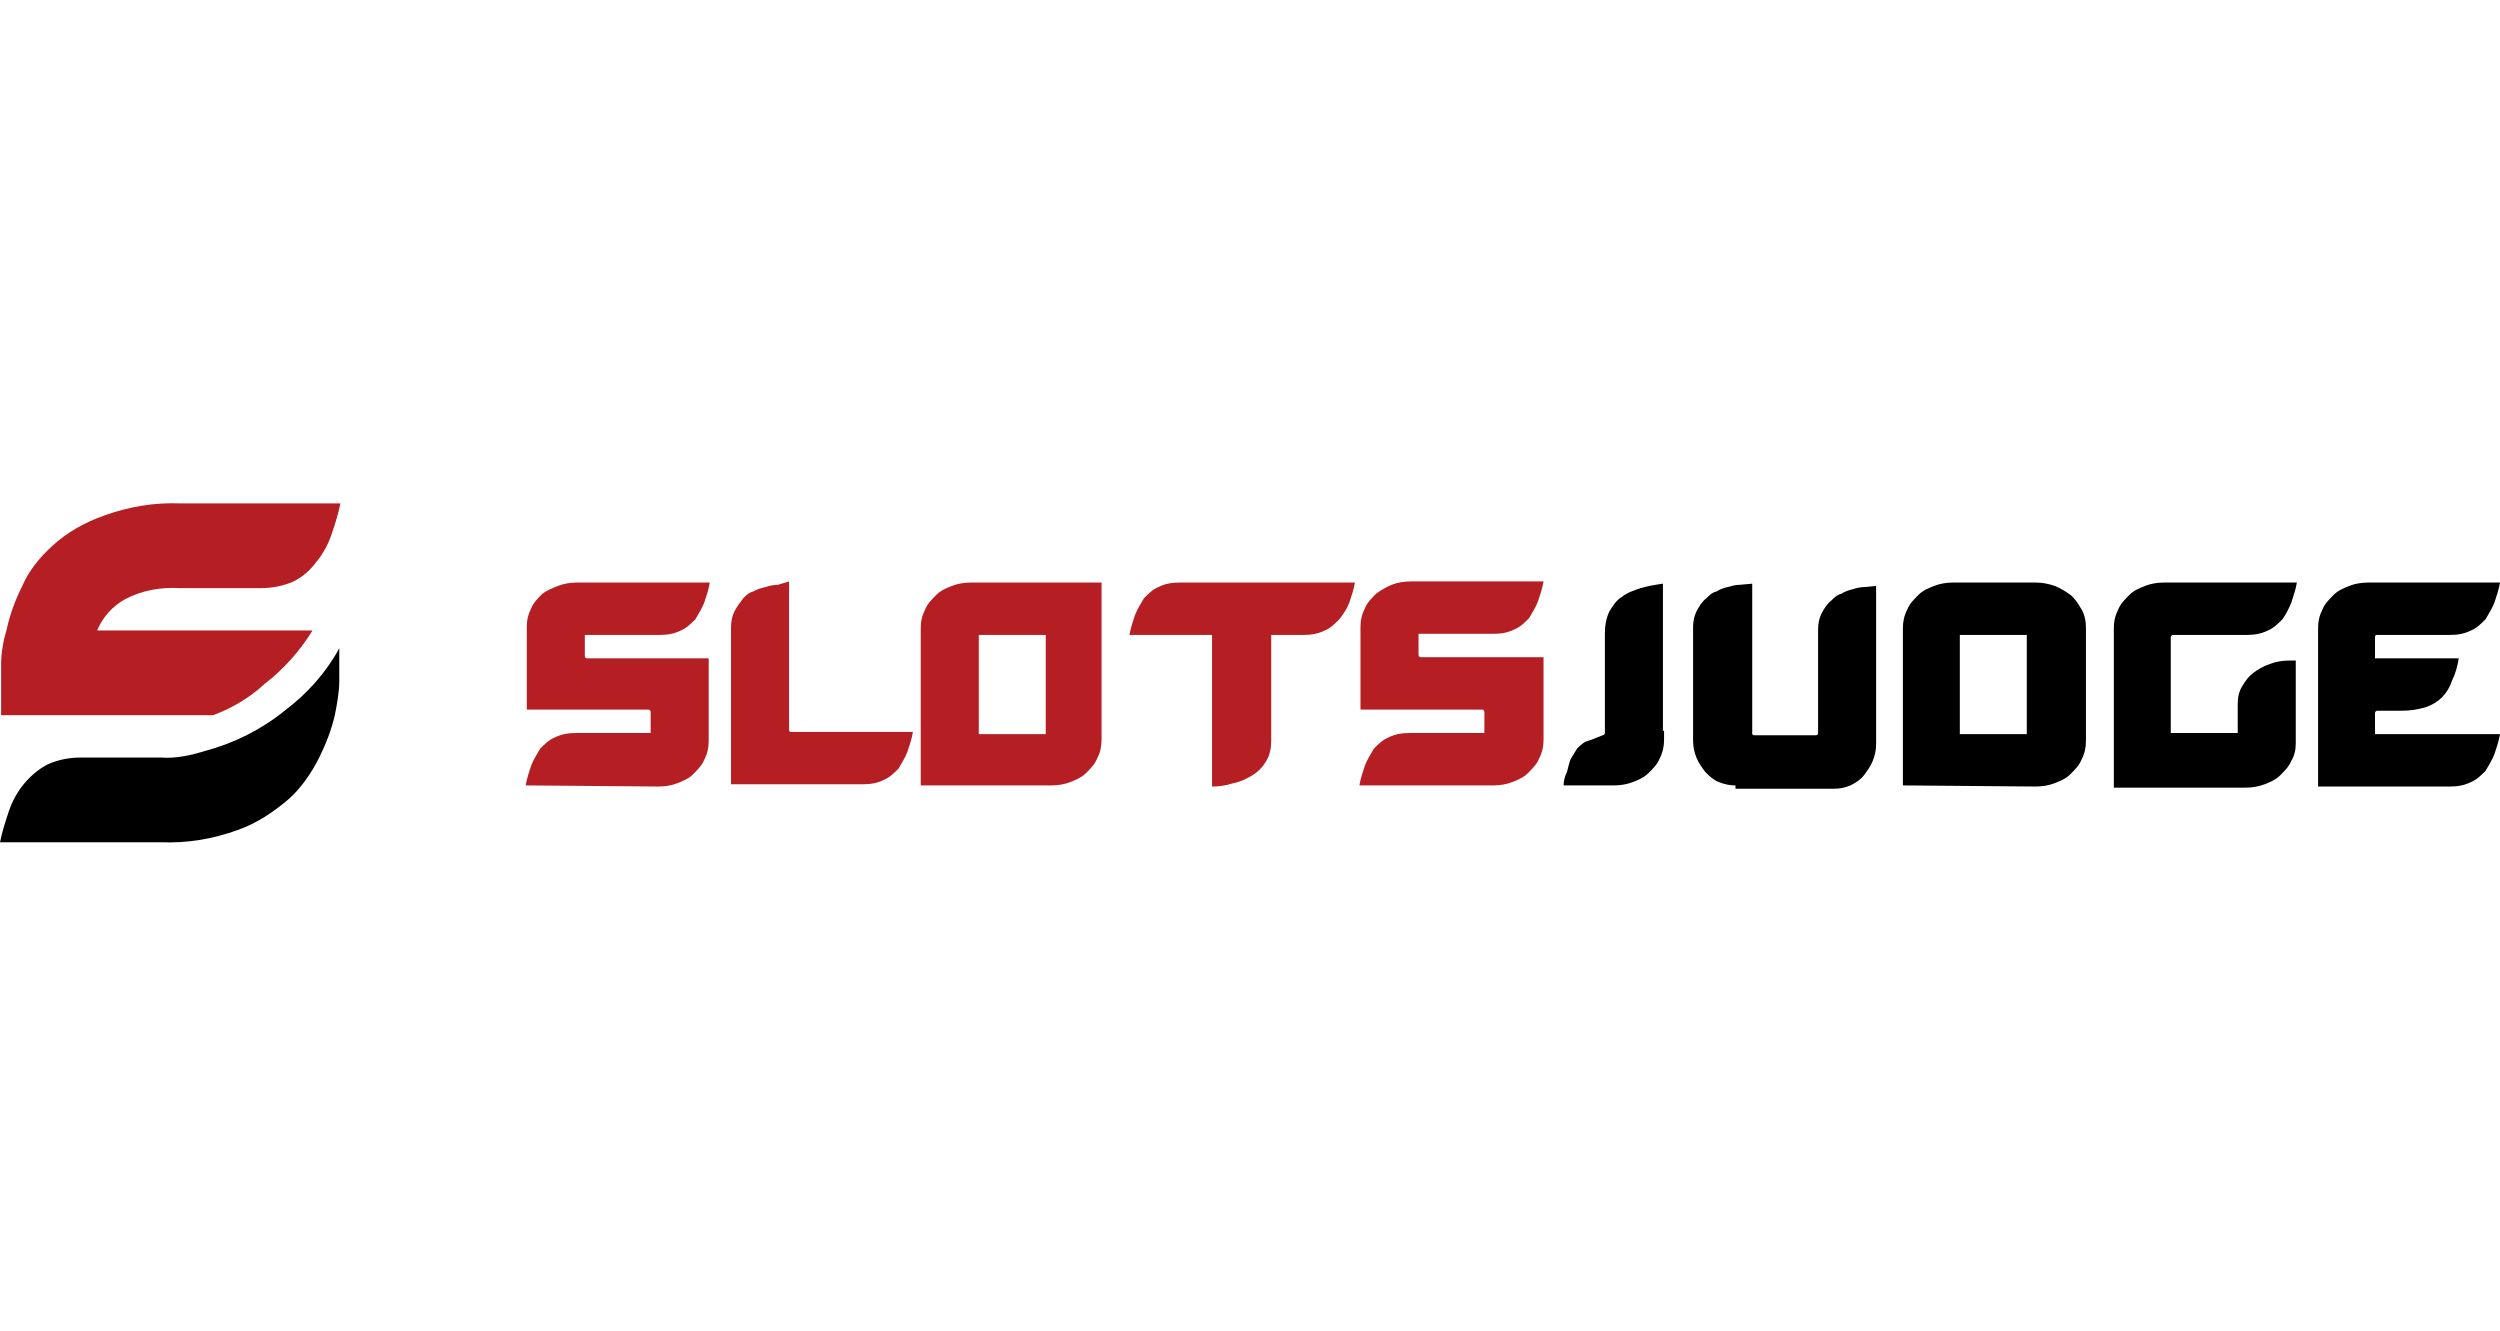
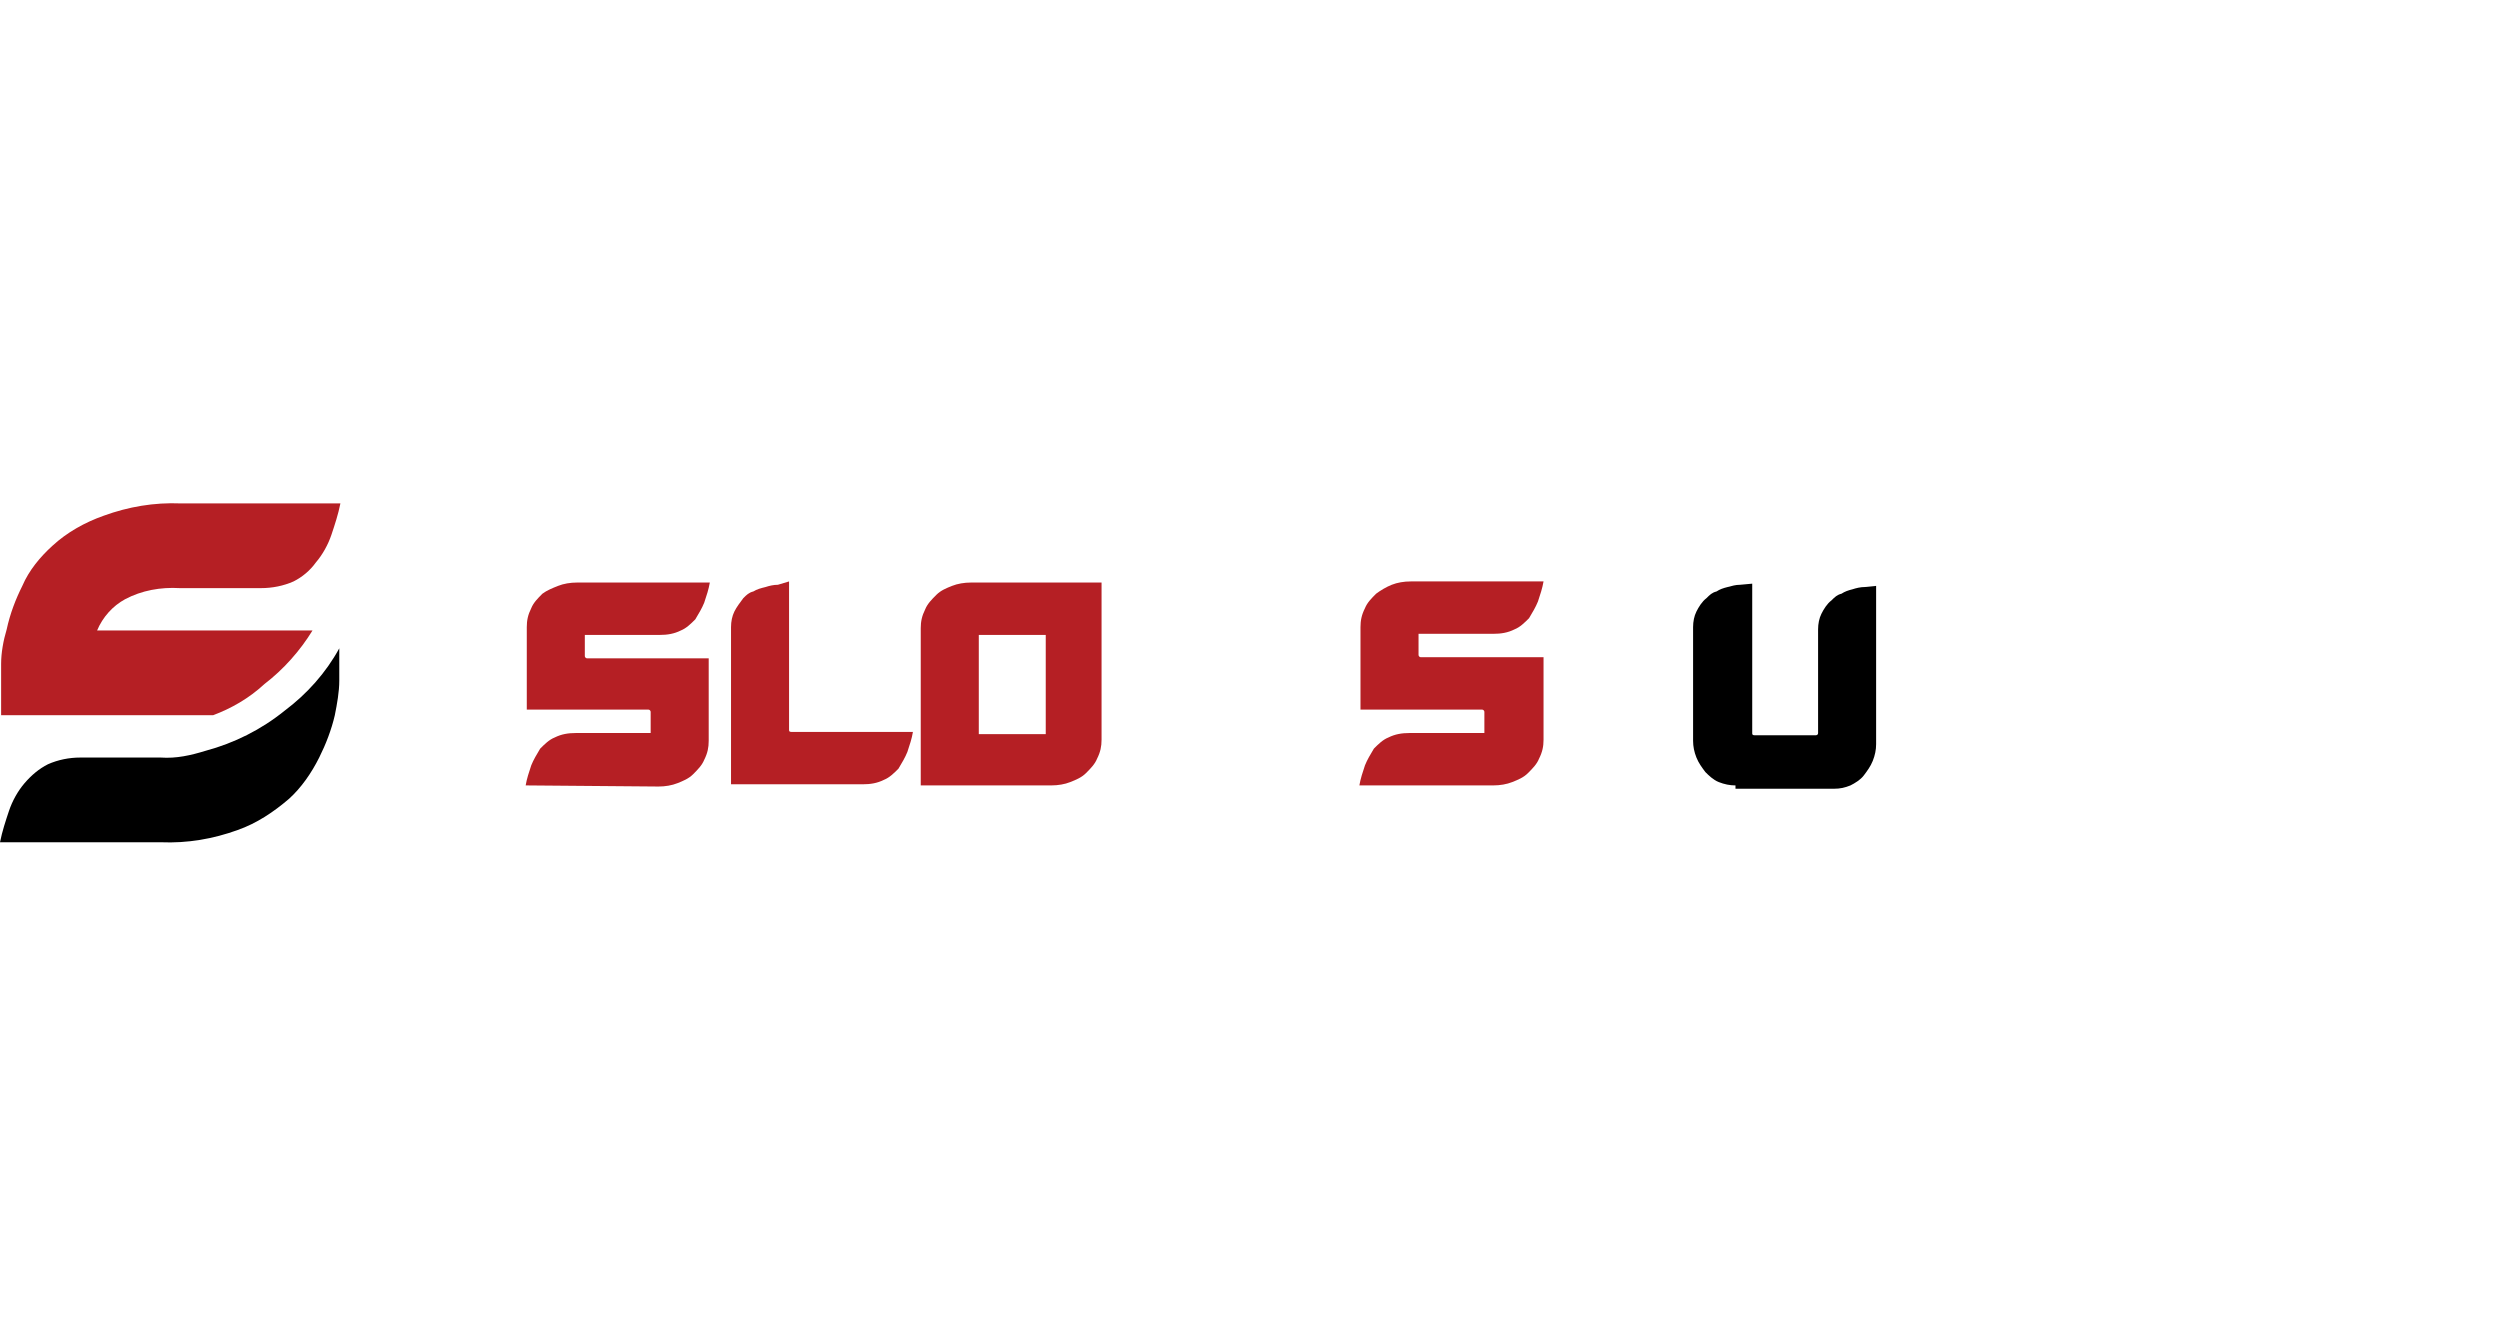
<svg xmlns="http://www.w3.org/2000/svg" width="154" height="82" viewBox="0 0 154 82" fill="none">
  <path d="M16.294 42.133C17.462 41.241 18.494 40.074 19.25 38.838H5.981C6.325 38.014 6.944 37.327 7.7 36.915C8.731 36.366 9.9 36.16 11.069 36.228H16.087C16.775 36.228 17.462 36.091 18.081 35.817C18.631 35.542 19.112 35.13 19.456 34.649C19.869 34.169 20.212 33.551 20.419 32.933C20.625 32.315 20.831 31.697 20.969 31.01H11.137C9.487 30.942 7.906 31.216 6.394 31.766C5.225 32.178 4.125 32.795 3.231 33.619C2.475 34.306 1.787 35.13 1.375 36.091C0.962 36.915 0.619 37.808 0.412 38.769C0.206 39.456 0.069 40.211 0.069 40.897C0.069 41.515 0.069 41.927 0.069 42.133V44.056H13.131C14.231 43.644 15.331 43.026 16.294 42.133Z" fill="#B51F24" />
  <path d="M17.531 43.781C16.087 44.948 14.438 45.772 12.65 46.253C11.756 46.527 10.863 46.733 9.9 46.665H4.95C4.263 46.665 3.575 46.802 2.956 47.077C2.406 47.351 1.925 47.763 1.512 48.244C1.1 48.724 0.756 49.342 0.55 49.96C0.344 50.578 0.138 51.196 0 51.883H9.9C11.55 51.952 13.131 51.677 14.644 51.128C15.812 50.716 16.844 50.029 17.806 49.205C18.562 48.519 19.181 47.626 19.663 46.665C20.075 45.841 20.419 44.948 20.625 44.056C20.762 43.369 20.9 42.614 20.9 41.927C20.9 41.309 20.9 40.897 20.9 40.691V39.936C20.075 41.447 18.906 42.751 17.531 43.781Z" fill="black" />
  <path d="M32.381 48.381C32.45 47.969 32.588 47.557 32.725 47.145C32.863 46.802 33.069 46.459 33.275 46.116C33.55 45.841 33.825 45.566 34.169 45.429C34.581 45.223 34.994 45.154 35.475 45.154H39.944H40.013C40.013 45.154 40.013 45.154 40.081 45.154C40.081 45.154 40.081 45.154 40.081 45.086V45.017V43.85C40.081 43.781 40.013 43.712 39.944 43.712H32.45V38.632C32.45 38.22 32.519 37.876 32.725 37.464C32.863 37.121 33.138 36.846 33.413 36.572C33.688 36.366 34.031 36.229 34.375 36.091C34.719 35.954 35.131 35.885 35.544 35.885H43.725C43.656 36.297 43.519 36.709 43.381 37.121C43.244 37.464 43.038 37.808 42.831 38.151C42.556 38.426 42.281 38.7 41.938 38.838C41.525 39.044 41.113 39.112 40.631 39.112H36.163H36.094C36.094 39.112 36.094 39.112 36.025 39.112C36.025 39.112 36.025 39.112 36.025 39.181V39.25V40.417C36.025 40.486 36.094 40.554 36.163 40.554H43.656V45.635C43.656 46.047 43.588 46.39 43.381 46.802C43.244 47.145 42.969 47.42 42.694 47.695C42.419 47.969 42.075 48.107 41.731 48.244C41.388 48.381 40.975 48.45 40.563 48.45L32.381 48.381Z" fill="#B51F24" />
  <path d="M45.031 38.632C45.031 38.288 45.1 37.945 45.237 37.67C45.375 37.396 45.581 37.121 45.788 36.846C45.994 36.64 46.131 36.503 46.406 36.434C46.612 36.297 46.888 36.228 47.163 36.16C47.369 36.091 47.644 36.022 47.919 36.022L48.606 35.816V44.948C48.606 45.017 48.606 45.086 48.744 45.086H56.237C56.169 45.497 56.031 45.909 55.894 46.321C55.756 46.665 55.55 47.008 55.344 47.351C55.069 47.626 54.794 47.901 54.45 48.038C54.038 48.244 53.625 48.312 53.144 48.312H45.031V38.632Z" fill="#B51F24" />
  <path d="M56.718 48.381V38.7C56.718 38.288 56.787 37.945 56.993 37.533C57.131 37.19 57.406 36.915 57.681 36.641C57.956 36.366 58.3 36.229 58.644 36.091C58.987 35.954 59.4 35.885 59.812 35.885H67.856V45.566C67.856 45.978 67.787 46.322 67.581 46.733C67.444 47.077 67.168 47.351 66.894 47.626C66.618 47.901 66.275 48.038 65.931 48.175C65.587 48.313 65.175 48.381 64.762 48.381H56.718ZM64.212 39.112H60.431H60.362C60.362 39.112 60.362 39.112 60.294 39.112C60.294 39.112 60.294 39.112 60.294 39.181V39.25V45.086V45.154C60.294 45.154 60.294 45.154 60.294 45.223C60.294 45.223 60.294 45.223 60.362 45.223H60.431H64.281H64.35C64.35 45.223 64.35 45.223 64.418 45.223C64.418 45.223 64.418 45.223 64.418 45.154V45.086V39.25V39.181V39.112C64.35 39.112 64.35 39.112 64.212 39.112C64.281 39.044 64.281 39.044 64.212 39.112Z" fill="#B51F24" />
-   <path d="M74.662 39.25V39.181V39.112H69.575C69.644 38.7 69.781 38.288 69.919 37.876C70.056 37.533 70.263 37.19 70.469 36.846C70.744 36.572 71.019 36.297 71.362 36.16C71.775 35.954 72.188 35.885 72.669 35.885H83.463C83.394 36.297 83.256 36.709 83.119 37.121C82.981 37.464 82.775 37.808 82.5 38.151C82.225 38.426 81.95 38.7 81.606 38.838C81.194 39.044 80.781 39.112 80.3 39.112H78.444H78.375C78.375 39.112 78.375 39.112 78.306 39.112C78.306 39.112 78.306 39.112 78.306 39.181V39.25V45.635C78.306 46.047 78.237 46.528 77.963 46.94C77.756 47.283 77.481 47.557 77.138 47.763C76.794 47.969 76.381 48.175 75.969 48.244C75.556 48.381 75.144 48.45 74.662 48.45V39.25Z" fill="#B51F24" />
  <path d="M83.738 48.381C83.806 47.969 83.944 47.557 84.082 47.145C84.219 46.802 84.425 46.459 84.632 46.115C84.906 45.841 85.181 45.566 85.525 45.429C85.938 45.223 86.35 45.154 86.832 45.154H91.3H91.369C91.369 45.154 91.369 45.154 91.438 45.154C91.438 45.154 91.438 45.154 91.438 45.086V45.017V43.85C91.438 43.781 91.369 43.712 91.3 43.712H83.806V38.632C83.806 38.219 83.875 37.876 84.082 37.464C84.219 37.121 84.494 36.846 84.769 36.572C85.044 36.366 85.388 36.16 85.731 36.022C86.075 35.885 86.488 35.816 86.9 35.816H95.082C95.013 36.228 94.875 36.64 94.738 37.052C94.6 37.396 94.394 37.739 94.188 38.082C93.913 38.357 93.638 38.632 93.294 38.769C92.882 38.975 92.469 39.043 91.988 39.043H87.519H87.45C87.45 39.043 87.45 39.043 87.382 39.043C87.382 39.043 87.382 39.043 87.382 39.112V39.181V40.348C87.382 40.417 87.45 40.485 87.519 40.485H95.082V45.566C95.082 45.978 95.013 46.321 94.806 46.733C94.669 47.077 94.394 47.351 94.119 47.626C93.844 47.901 93.5 48.038 93.156 48.175C92.813 48.312 92.4 48.381 91.988 48.381H83.738Z" fill="#B51F24" />
-   <path d="M102.506 45.017V45.566C102.506 45.978 102.437 46.322 102.231 46.734C102.094 47.077 101.819 47.352 101.544 47.626C101.269 47.901 100.925 48.038 100.581 48.176C100.237 48.313 99.825 48.382 99.412 48.382H96.319C96.319 48.107 96.387 47.832 96.525 47.558C96.594 47.283 96.662 47.008 96.731 46.802C96.869 46.596 97.006 46.322 97.144 46.116C97.35 45.91 97.556 45.704 97.831 45.635L98.037 45.566L98.381 45.429L98.725 45.292C98.794 45.292 98.862 45.223 98.862 45.154V39.044C98.862 38.563 98.931 38.083 99.137 37.671C99.344 37.327 99.55 36.984 99.894 36.778C100.237 36.503 100.65 36.366 101.062 36.229C101.544 36.091 101.956 36.023 102.437 35.954V45.017H102.506Z" fill="black" />
  <path d="M106.906 48.382C106.562 48.382 106.219 48.313 105.875 48.176C105.531 48.038 105.256 47.764 105.05 47.558C104.844 47.283 104.637 47.008 104.5 46.665C104.362 46.322 104.294 45.978 104.294 45.635V38.632C104.294 38.288 104.362 37.945 104.5 37.671C104.637 37.396 104.844 37.053 105.119 36.847C105.325 36.641 105.462 36.503 105.737 36.435C105.944 36.297 106.15 36.229 106.425 36.16C106.7 36.091 106.906 36.023 107.181 36.023L107.937 35.954V45.154C107.937 45.223 107.937 45.292 108.075 45.292H111.856C111.856 45.292 111.994 45.292 111.994 45.154V38.769C111.994 38.426 112.062 38.083 112.2 37.808C112.337 37.533 112.544 37.19 112.819 36.984C113.025 36.778 113.162 36.641 113.437 36.572C113.644 36.435 113.85 36.366 114.125 36.297C114.331 36.229 114.606 36.16 114.881 36.16L115.569 36.091V45.841C115.569 46.184 115.5 46.528 115.362 46.871C115.225 47.214 115.019 47.489 114.812 47.764C114.606 48.038 114.262 48.244 113.987 48.382C113.644 48.519 113.369 48.587 112.956 48.587H106.906V48.382Z" fill="black" />
-   <path d="M117.219 48.381V38.7C117.219 38.288 117.287 37.945 117.494 37.533C117.631 37.19 117.906 36.915 118.181 36.641C118.456 36.366 118.8 36.229 119.144 36.091C119.488 35.954 119.9 35.885 120.312 35.885H125.4C125.812 35.885 126.156 35.954 126.569 36.091C126.913 36.229 127.256 36.434 127.531 36.641C127.806 36.846 128.012 37.19 128.219 37.533C128.425 37.876 128.494 38.288 128.494 38.7V45.635C128.494 46.047 128.425 46.39 128.219 46.802C128.081 47.145 127.806 47.42 127.531 47.695C127.256 47.969 126.913 48.107 126.569 48.244C126.225 48.381 125.812 48.45 125.4 48.45L117.219 48.381ZM124.712 39.112H120.863H120.794H120.725C120.725 39.112 120.725 39.112 120.725 39.181V39.25V45.086V45.154C120.725 45.154 120.725 45.154 120.725 45.223C120.725 45.223 120.725 45.223 120.794 45.223H120.863H124.712H124.781H124.85C124.85 45.223 124.85 45.223 124.85 45.154V45.086V39.25V39.181C124.85 39.181 124.85 39.181 124.85 39.112C124.781 39.112 124.781 39.112 124.712 39.112Z" fill="black" />
-   <path d="M133.719 39.25V45.017V45.086C133.719 45.086 133.719 45.086 133.719 45.154C133.719 45.154 133.719 45.154 133.787 45.154H133.856H137.706H137.775H137.844C137.844 45.154 137.844 45.154 137.844 45.086V45.017V43.369C137.844 42.957 137.912 42.614 138.119 42.271C138.325 41.927 138.531 41.653 138.806 41.447C139.081 41.241 139.425 41.035 139.837 40.897C140.181 40.76 140.594 40.691 141.006 40.691H141.419V45.772C141.419 46.184 141.35 46.528 141.144 46.871C141.006 47.214 140.731 47.489 140.456 47.763C140.181 48.038 139.837 48.175 139.494 48.313C139.15 48.45 138.737 48.519 138.325 48.519H130.212V38.7C130.212 38.288 130.281 37.945 130.487 37.533C130.625 37.19 130.9 36.915 131.175 36.641C131.45 36.366 131.794 36.229 132.137 36.091C132.481 35.954 132.894 35.885 133.306 35.885H141.487C141.419 36.297 141.281 36.709 141.144 37.121C141.006 37.464 140.8 37.876 140.594 38.151C140.319 38.426 140.044 38.7 139.7 38.838C139.287 39.044 138.875 39.112 138.394 39.112H133.925C133.925 39.112 133.925 39.112 133.856 39.112C133.856 39.112 133.856 39.112 133.787 39.112C133.787 39.181 133.719 39.181 133.719 39.25Z" fill="black" />
-   <path d="M146.3 39.25V40.417V40.486V40.554C146.3 40.554 146.3 40.554 146.369 40.554H146.437H151.456C151.387 41.035 151.25 41.515 151.044 41.927C150.906 42.339 150.7 42.683 150.425 42.957C150.15 43.232 149.806 43.438 149.394 43.575C148.912 43.712 148.431 43.781 147.95 43.781H147.194H146.437C146.369 43.781 146.3 43.85 146.3 43.919V45.086V45.154V45.223C146.3 45.223 146.3 45.223 146.369 45.223H146.437H154C153.931 45.635 153.794 46.047 153.656 46.459C153.519 46.802 153.312 47.145 153.106 47.489C152.831 47.763 152.556 48.038 152.212 48.175C151.8 48.381 151.387 48.45 150.906 48.45H142.794V38.7C142.794 38.288 142.862 37.945 143.069 37.533C143.206 37.19 143.481 36.915 143.756 36.641C144.031 36.366 144.375 36.229 144.719 36.091C145.062 35.954 145.475 35.885 145.887 35.885H154C153.931 36.297 153.794 36.709 153.656 37.121C153.519 37.464 153.312 37.808 153.106 38.151C152.831 38.426 152.556 38.7 152.212 38.838C151.8 39.044 151.387 39.112 150.906 39.112H146.437C146.369 39.112 146.3 39.112 146.3 39.25Z" fill="black" />
</svg>